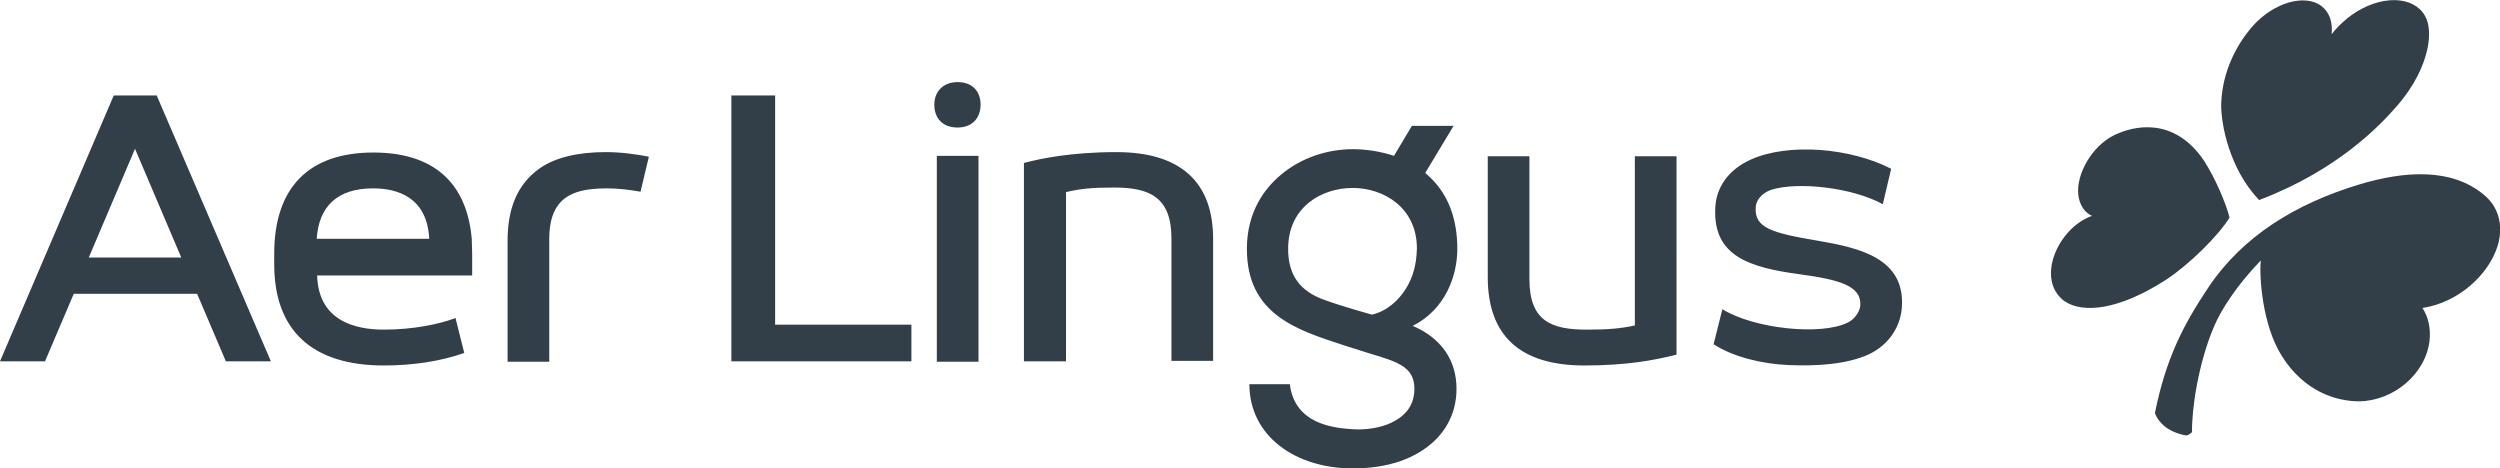
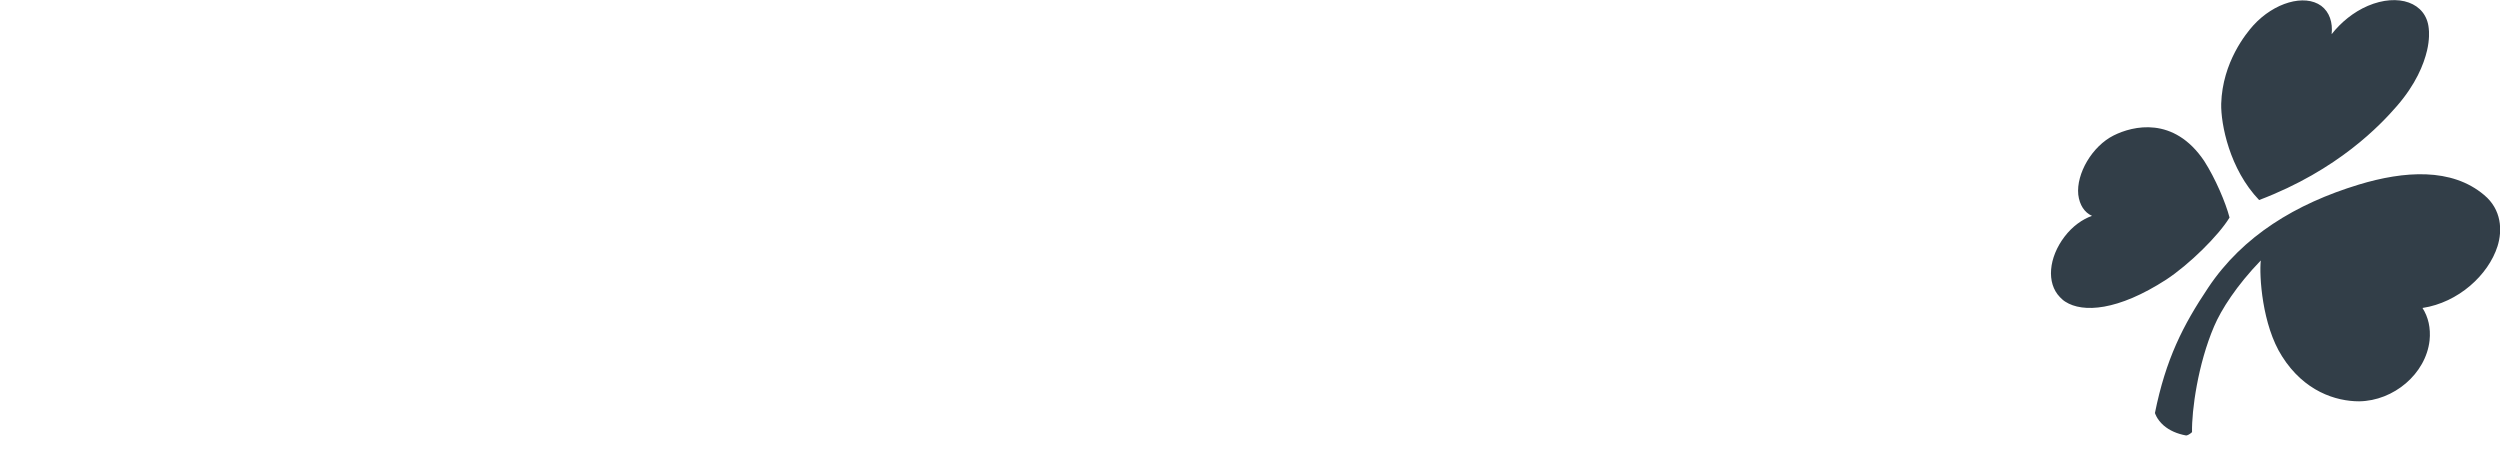
<svg xmlns="http://www.w3.org/2000/svg" id="Capa_1" x="0px" y="0px" viewBox="0 0 599.9 112.4" style="enable-background:new 0 0 599.9 112.4;" xml:space="preserve">
  <style type="text/css">	.st0{fill:#323E48;}</style>
  <g>
    <path class="st0" d="M599.3,59.1c-2.2,6.9-9.4,13.5-18,14.8c1.4,2.2,2,4.8,1.7,7.8c-0.9,8-8.6,14.5-16.9,14.6  c-5.6,0-13.2-2.4-18.5-10.8c-4.8-7.5-5.5-19.4-5.1-23c-5.8,6-9.5,11.8-11.2,15.8c-3.9,9.1-5.4,20.2-5.3,25.4c0,0-0.7,0.7-1.4,0.8  c-2.2-0.4-4-1.2-5.4-2.4c-1.7-1.5-2.1-3-2.1-3c2.6-12.9,6.7-21,12.8-30.1c8.3-12.4,21-20.1,36.1-24.7c10.9-3.3,22.3-4.1,30.1,2.5  C600.3,50.3,600.5,55.3,599.3,59.1z M535,52.2c-2.6,4.3-9.7,11.3-15.2,14.9c-11.6,7.5-20,8-24.2,5.3c-0.5-0.3-0.9-0.7-1.3-1.1  c-3.3-3.4-2.7-9.5,1.1-14.5c1.9-2.5,4.3-4.2,6.6-5c-1.8-0.8-3-2.6-3.3-5.1c-0.5-5,3.3-11.6,8.5-14.2c4.6-2.3,14.4-4.7,21.7,6.1  C531.6,42.8,534.1,48.7,535,52.2L535,52.2z M582.8,6.8c-0.6-6.2-7.3-8.5-14.6-5.4c-3.5,1.5-6.5,4-8.7,6.8c0.3-2.8-0.5-5.3-2.5-6.8  c-4-2.9-11.3-0.8-16.3,4.7c-1.7,1.9-7.4,8.8-7.7,18.8c-0.1,4.9,2,15.7,9.1,23.1l0,0c19-7.2,29.2-18.1,33.1-22.6  c4.5-5.2,6.4-9.9,7.2-13.3C583,9.5,582.9,7.6,582.8,6.8z" />
-     <path class="st0" d="M339,78.2c7.9-4,10.7-12.1,10.7-18.5c0-7.2-2.2-13-6.5-17.1c-0.4-0.4-0.8-0.7-1.2-1.1l6.8-11.3h-10l-4.3,7.2  c-3.3-1.1-6.8-1.6-9.9-1.6c-6.3,0-12.6,2.2-17.3,6.2c-3.7,3.1-8.1,8.7-8.1,17.7c0,15.6,11.7,19.4,23.1,23.1l6.3,2  c6.7,2,10.8,3.2,10.8,8.5c0,2.4-0.8,4.5-2.5,6.1c-2.6,2.5-7.2,3.9-12.3,3.6c-4.4-0.3-13.9-1.1-15.1-10.8h-9.7  c0,12.4,11,20.2,24.8,20.2c8.8,0,15.3-2.5,19.7-6.7c3.4-3.3,5.2-7.6,5.2-12.4C349.5,86.4,345.8,81.1,339,78.2z M337.4,69.2  c-1.7,2.8-4.6,5.5-8.2,6.3c0,0-6.9-1.9-11.3-3.5c-6-2.1-8.8-6-8.8-12.3c0-10,8-14.6,15.5-14.6c7.4,0,15.4,4.7,15.4,14.5  C339.9,63.7,339,66.6,337.4,69.2z M224.8,37.4h10v49.4h-10V37.4z M224.2,25.1c0-3.1,2.1-5.4,5.6-5.4s5.5,2.2,5.5,5.4  c0,3.3-2.1,5.5-5.5,5.5C226.2,30.6,224.2,28.4,224.2,25.1z M37.6,22.9H27.3L0,86.7h10.8l6.9-16.2h29.6l6.9,16.2H65L37.6,22.9z   M21.3,61.8l11.1-26.1l11.1,26.1H21.3z M186,22.9h-10.5v63.8h43.2v-8.8H186V22.9z M420.1,38.3c-5.3,2.4-8.3,6.6-8.5,11.6  c-0.6,11.6,8.3,14.3,20.2,15.9c9.4,1.3,14.9,2.7,14.6,7.5c-0.1,1.4-1.3,3.3-3,4.1c-6.4,3.2-22.5,1.5-30.1-3.2l-2.1,8.4  c4.6,3,11.4,4.7,17.9,5c7.1,0.3,14.2-0.2,19.4-2.6c5-2.4,7.7-6.9,7.9-11.7c0.5-11.3-10.1-13.8-20-15.5c-11.3-1.9-15.4-3.1-15.1-8  c0.1-2.3,2.2-3.8,3.9-4.3c6.1-1.9,19.1-0.6,26.6,3.5l2-8.5C444.1,35.5,429.2,34.2,420.1,38.3z M267.9,36.5c-11,0-18.3,1.6-21.8,2.5  l-0.4,0.1v47.6h10.1V46.1c3.4-0.8,6.1-1.1,11.5-1.1c8.3,0,13.8,2.1,13.8,12.2v29.4h10v-29C291.2,43.7,283.3,36.5,267.9,36.5z   M392.3,78.1c-3.3,0.7-6.2,1-11.5,1c-8.5,0-13.8-2-13.8-12.1V37.5h-10v29c0,14.1,7.8,21.2,23.2,21.2c10.3,0,16.8-1.3,21.7-2.5  l0.4-0.1V37.5h-10V78.1L392.3,78.1z M145.3,36.5c-6.6,0-12.1,1.3-15.8,3.9c-5.5,3.9-7.7,9.8-7.7,17.4v29h10V57.4c0-3.6,0.7-6.2,2-8  c2.3-3.3,6.5-4.2,11.8-4.2c2.5,0,5.3,0.3,8.1,0.8l2-8.4C152.6,37,149.1,36.5,145.3,36.5z M113.2,57.3c-1.2-13.6-9.3-20.7-23.6-20.7  c-15.5,0-23.8,8.4-23.8,24.3v2.5c0,15.9,9.1,24.3,26.3,24.3c7,0,13.6-1,19.3-3l-2.1-8.4l-0.5,0.2c-3.3,1.2-9.4,2.6-16.7,2.6  c-7.2,0-15.7-2.3-16-13h37.2v-5.2C113.3,59.6,113.2,58.4,113.2,57.3z M89.5,45.2c6,0,13,2.2,13.5,12.1H76  C76.5,49.4,81.1,45.2,89.5,45.2z" />
  </g>
</svg>